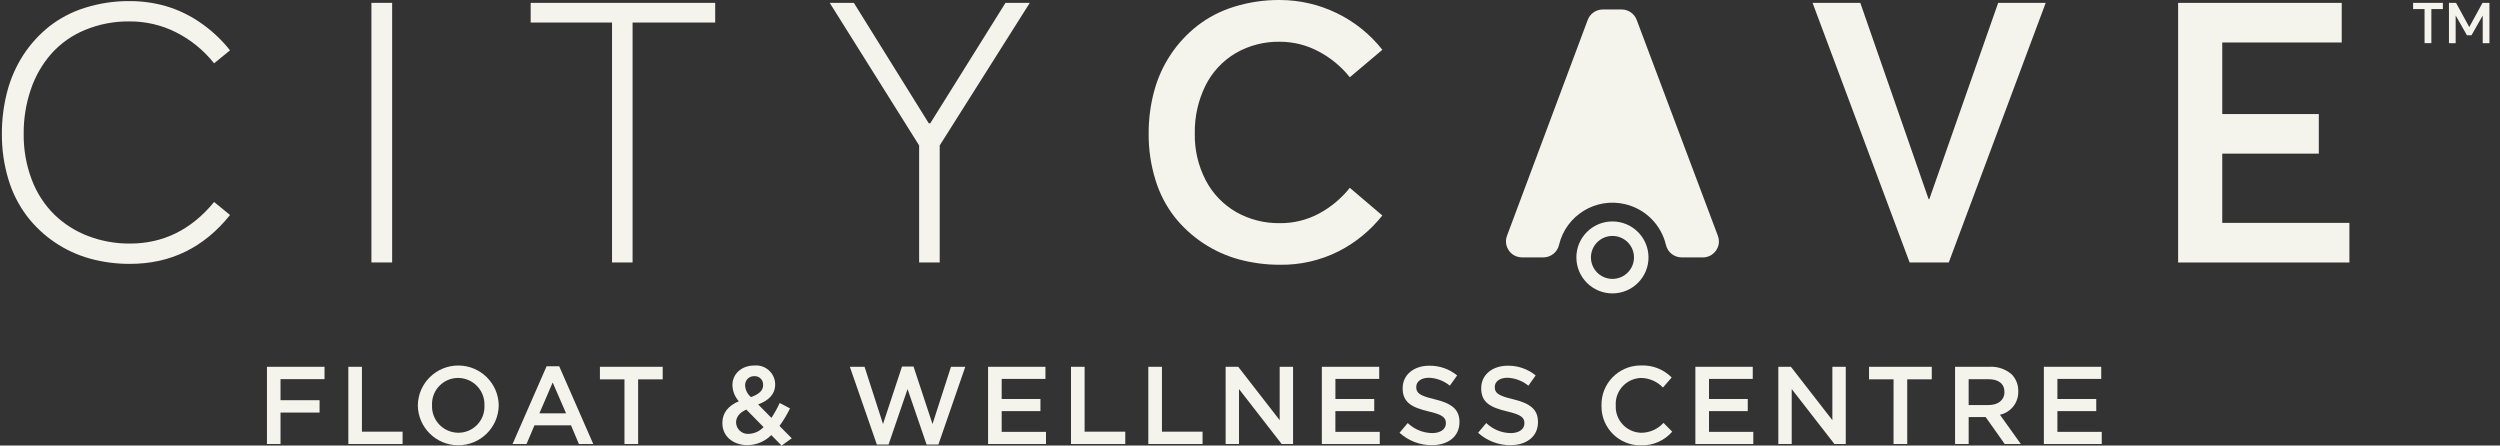
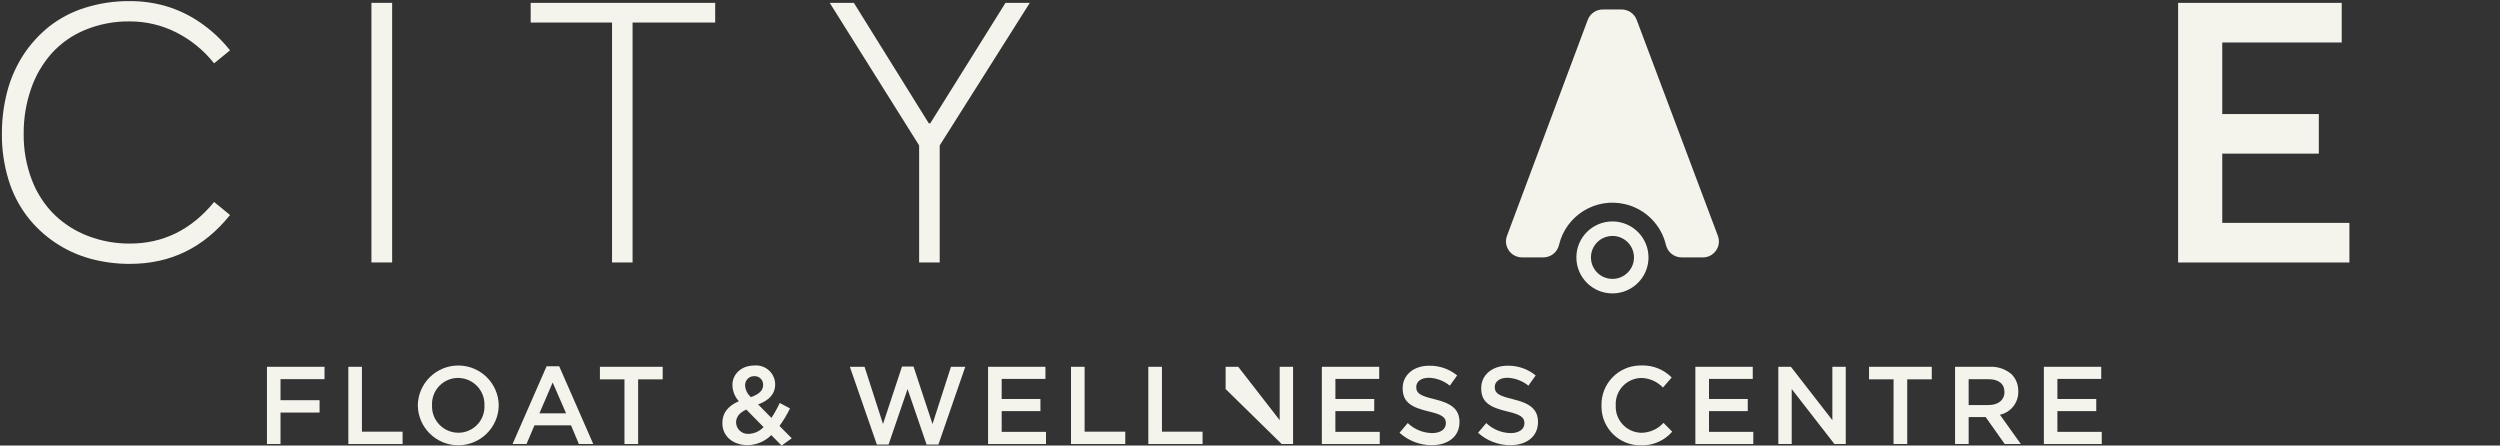
<svg xmlns="http://www.w3.org/2000/svg" width="202" height="36" viewBox="0 0 202 36" fill="none">
  <rect x="0" y="0" width="202" height="36" fill="#333333" stroke="none" />
  <g clip-path="url(#clip0_1096_3235)">
    <path d="M21.57 29.637V35.876H22.666V33.335H25.821V32.336H22.666V30.635H26.221V29.637H21.57Z" fill="#F4F3EC" />
    <path d="M28.146 29.637V35.876H32.529V34.879H29.243V29.637H28.146Z" fill="#F4F3EC" />
    <path d="M33.76 32.773V32.756C33.782 30.956 35.263 29.512 37.068 29.534C38.835 29.555 40.267 30.975 40.297 32.738V32.756C40.276 34.556 38.793 35.998 36.988 35.977C35.221 35.956 33.791 34.537 33.76 32.773ZM39.143 32.773V32.756C39.188 31.577 38.267 30.584 37.084 30.539C37.063 30.537 37.04 30.537 37.016 30.537C35.85 30.537 34.906 31.483 34.906 32.646C34.906 32.676 34.906 32.707 34.908 32.738V32.756C34.864 33.93 35.782 34.919 36.96 34.964C36.984 34.966 37.007 34.966 37.033 34.966C38.196 34.969 39.141 34.031 39.145 32.871C39.145 32.84 39.145 32.805 39.143 32.773Z" fill="#F4F3EC" />
    <path d="M44.656 30.904L45.739 33.398H43.584L44.657 30.904H44.656ZM44.166 29.592L41.415 35.876H42.542L43.184 34.369H46.139L46.774 35.876H47.936L45.183 29.592H44.166Z" fill="#F4F3EC" />
    <path d="M48.473 29.637V30.652H50.457V35.876H51.561V30.652H53.545V29.637H48.473Z" fill="#F4F3EC" />
    <path d="M62.321 35.154C61.816 35.663 61.129 35.955 60.41 35.967C59.241 35.967 58.367 35.262 58.367 34.184V34.167C58.367 33.366 58.839 32.785 59.697 32.421C59.374 32.062 59.191 31.599 59.18 31.118V31.101C59.18 30.263 59.856 29.531 60.975 29.531C61.825 29.466 62.566 30.103 62.63 30.949C62.632 30.979 62.634 31.006 62.634 31.038V31.055C62.634 31.875 62.088 32.365 61.258 32.677L62.331 33.764C62.585 33.38 62.81 32.979 63.001 32.56L63.833 32.998C63.592 33.495 63.308 33.972 62.982 34.416L63.974 35.414L63.153 36.004L62.321 35.156V35.154ZM61.697 34.511L60.304 33.094C59.724 33.344 59.474 33.727 59.474 34.129V34.146C59.493 34.669 59.935 35.079 60.461 35.058C60.48 35.058 60.498 35.056 60.517 35.055C60.966 35.034 61.389 34.838 61.693 34.511M61.66 31.116V31.099C61.676 30.726 61.389 30.41 61.017 30.394C60.996 30.392 60.977 30.392 60.956 30.394C60.561 30.375 60.225 30.678 60.206 31.073C60.204 31.095 60.204 31.118 60.206 31.142V31.16C60.229 31.521 60.402 31.856 60.678 32.086C61.321 31.854 61.662 31.561 61.662 31.115" fill="#F4F3EC" />
    <path d="M72.881 29.618L71.347 34.261L69.856 29.637H68.669L70.849 35.918H71.796L73.331 31.437L74.867 35.918H75.823L77.995 29.637H76.84L75.347 34.261L73.813 29.618H72.881Z" fill="#F4F3EC" />
    <path d="M79.836 29.637V35.876H84.516V34.894H80.935V33.218H84.067V32.239H80.935V30.616H84.471V29.637H79.836Z" fill="#F4F3EC" />
    <path d="M86.537 29.637V35.876H90.922V34.879H87.636V29.637H86.537Z" fill="#F4F3EC" />
    <path d="M92.784 29.637V35.876H97.167V34.879H93.885V29.637H92.784Z" fill="#F4F3EC" />
-     <path d="M103.398 29.637V33.949L100.049 29.637H99.031L99.032 35.876H100.112V31.437L103.559 35.876H104.48V29.637H103.398Z" fill="#F4F3EC" />
+     <path d="M103.398 29.637V33.949L100.049 29.637H99.031L99.032 35.876V31.437L103.559 35.876H104.48V29.637H103.398Z" fill="#F4F3EC" />
    <path d="M106.805 29.637V35.876H111.484V34.894H107.899V33.218H111.038V32.239H107.901V30.616H111.44V29.637H106.805Z" fill="#F4F3EC" />
    <path d="M113.085 34.964L113.745 34.183C114.277 34.694 114.983 34.983 115.72 34.994C116.397 34.994 116.827 34.673 116.827 34.211V34.193C116.827 33.747 116.577 33.506 115.416 33.239C114.084 32.918 113.335 32.526 113.335 31.378V31.36C113.335 30.291 114.23 29.55 115.471 29.55C116.295 29.534 117.099 29.812 117.737 30.335L117.147 31.163C116.668 30.771 116.072 30.544 115.451 30.523C114.806 30.523 114.432 30.851 114.432 31.261V31.28C114.432 31.762 114.717 31.976 115.925 32.261C117.248 32.581 117.926 33.052 117.926 34.088V34.106C117.926 35.273 117.007 35.969 115.692 35.969C114.728 35.974 113.798 35.616 113.085 34.969" fill="#F4F3EC" />
    <path d="M119.431 34.964L120.09 34.183C120.621 34.694 121.328 34.983 122.065 34.994C122.743 34.994 123.173 34.673 123.173 34.211V34.193C123.173 33.747 122.923 33.506 121.763 33.239C120.431 32.918 119.681 32.526 119.681 31.378V31.36C119.681 30.291 120.576 29.55 121.815 29.55C122.64 29.534 123.444 29.812 124.082 30.335L123.493 31.163C123.012 30.771 122.416 30.544 121.796 30.523C121.154 30.523 120.777 30.851 120.777 31.261V31.28C120.777 31.762 121.064 31.976 122.27 32.261C123.591 32.581 124.269 33.052 124.269 34.088V34.106C124.269 35.273 123.35 35.969 122.037 35.969C121.072 35.972 120.142 35.616 119.429 34.969" fill="#F4F3EC" />
    <path d="M129.401 32.773V32.756C129.362 31.013 130.748 29.567 132.494 29.531C132.538 29.529 132.582 29.529 132.625 29.529C133.541 29.496 134.427 29.848 135.072 30.501L134.366 31.313C133.91 30.832 133.279 30.553 132.617 30.539C131.456 30.56 130.53 31.516 130.549 32.676C130.551 32.697 130.551 32.718 130.553 32.74V32.758C130.493 33.916 131.386 34.905 132.547 34.966C132.569 34.968 132.592 34.968 132.617 34.968C133.3 34.964 133.952 34.673 134.41 34.167L135.116 34.88C134.48 35.609 133.548 36.014 132.582 35.984C130.844 36.005 129.422 34.617 129.401 32.885V32.777" fill="#F4F3EC" />
    <path d="M136.986 29.637V35.876H141.667V34.894H138.087V33.218H141.219V32.239H138.087V30.616H141.622V29.637H136.986Z" fill="#F4F3EC" />
    <path d="M148.055 29.637V33.949L144.706 29.637H143.689V35.876H144.771V31.437L148.22 35.876H149.137V29.637H148.055Z" fill="#F4F3EC" />
    <path d="M151.018 29.637V30.652H153L152.998 35.876H154.104V30.652H156.087V29.637H151.018Z" fill="#F4F3EC" />
    <path d="M157.969 29.636H160.753C161.414 29.599 162.064 29.824 162.557 30.26C162.903 30.623 163.088 31.108 163.076 31.607V31.624C163.104 32.526 162.48 33.323 161.594 33.511L163.281 35.873H161.978L160.442 33.7H159.068V35.876H157.969V29.637V29.636ZM160.673 32.728C161.458 32.728 161.959 32.32 161.959 31.687V31.671C161.959 31.001 161.477 30.639 160.664 30.639H159.067V32.731H160.673V32.728Z" fill="#F4F3EC" />
    <path d="M165.144 29.637V35.876H169.821V34.894H166.238V33.218H169.377V32.239H166.238V30.616H169.779V29.637H165.144Z" fill="#F4F3EC" />
    <path d="M7.254 20.89C5.233 20.325 3.451 19.123 2.176 17.459C1.511 16.575 1.005 15.579 0.686 14.519C0.322 13.32 0.142 12.07 0.152 10.816C0.147 9.666 0.291 8.524 0.579 7.413C0.85 6.368 1.287 5.374 1.869 4.465C2.439 3.586 3.147 2.805 3.964 2.149C4.83 1.472 5.812 0.956 6.862 0.63C8.035 0.26 9.262 0.078 10.494 0.089C11.47 0.087 12.441 0.221 13.378 0.487C14.357 0.773 15.285 1.212 16.128 1.788C17.059 2.417 17.888 3.185 18.585 4.067L17.299 5.117C16.461 4.059 15.402 3.199 14.194 2.595C13.046 2.023 11.779 1.728 10.494 1.73C9.25 1.711 8.012 1.946 6.862 2.423C5.829 2.846 4.907 3.499 4.16 4.326C3.421 5.166 2.858 6.143 2.5 7.2C2.101 8.362 1.902 9.584 1.914 10.812C1.897 12.087 2.122 13.354 2.577 14.546C2.975 15.598 3.597 16.556 4.4 17.349C5.181 18.101 6.107 18.689 7.123 19.073C8.199 19.483 9.344 19.688 10.496 19.68C13.195 19.68 15.462 18.56 17.3 16.32L18.587 17.372C16.477 20.006 13.778 21.323 10.496 21.321C9.4 21.326 8.308 21.181 7.252 20.89" fill="#F4F3EC" />
    <path d="M31.685 0.23H30.011V21.206H31.685V0.23Z" fill="#F4F3EC" />
    <path d="M42.878 0.232V1.818H49.453L49.452 21.206H51.112V1.818H57.787V0.232H42.878Z" fill="#F4F3EC" />
    <path d="M81.243 0.232L75.164 9.965H75.047L68.992 0.232H67.042L74.266 11.751V21.208H75.928V11.751L83.207 0.232H81.243Z" fill="#F4F3EC" />
-     <path d="M100.119 20.963C99.085 20.683 98.101 20.234 97.209 19.641C96.327 19.057 95.544 18.338 94.89 17.508C94.203 16.619 93.686 15.612 93.361 14.538C92.985 13.327 92.801 12.065 92.812 10.798C92.806 9.642 92.953 8.489 93.254 7.373C93.811 5.28 95.035 3.424 96.743 2.083C97.63 1.397 98.635 0.877 99.71 0.548C100.911 0.173 102.161 -0.01 103.418 5.8085e-05C106.649 0.007 109.697 1.49 111.695 4.022L109.066 6.242C108.374 5.377 107.513 4.666 106.532 4.151C105.573 3.64 104.505 3.373 103.419 3.373C102.163 3.349 100.923 3.668 99.836 4.296C98.793 4.915 97.949 5.82 97.407 6.905C96.809 8.114 96.514 9.447 96.54 10.795C96.515 12.107 96.818 13.401 97.421 14.566C97.977 15.633 98.826 16.521 99.869 17.126C100.95 17.74 102.177 18.052 103.418 18.032C104.515 18.042 105.599 17.777 106.565 17.261C107.532 16.744 108.383 16.034 109.065 15.176L111.693 17.412C110.732 18.623 109.523 19.613 108.144 20.313C106.675 21.047 105.053 21.419 103.412 21.392C102.301 21.396 101.191 21.251 100.119 20.962" fill="#F4F3EC" />
-     <path d="M161.452 0.232L155.889 16.09H155.831L150.313 0.232H146.456L154.298 21.208H157.46L165.292 0.232H161.452Z" fill="#F4F3EC" />
    <path d="M131.033 0.766H129.504C128.964 0.766 128.48 1.101 128.289 1.606L121.764 19.053C121.515 19.723 121.857 20.466 122.526 20.716C122.672 20.77 122.822 20.798 122.977 20.798H124.706C125.313 20.794 125.835 20.376 125.97 19.784C126.536 17.405 128.927 15.931 131.311 16.497C132.945 16.882 134.219 18.155 134.606 19.784C134.74 20.374 135.263 20.794 135.868 20.798H137.595C138.309 20.798 138.888 20.219 138.888 19.507C138.888 19.352 138.86 19.198 138.804 19.052L132.243 1.603C132.052 1.101 131.571 0.766 131.031 0.766" fill="#F4F3EC" />
    <path d="M130.285 19.064C131.246 19.062 132.026 19.838 132.026 20.798C132.028 21.755 131.25 22.533 130.29 22.535C129.329 22.537 128.549 21.761 128.548 20.801C128.548 19.842 129.324 19.066 130.285 19.064ZM130.285 17.892C128.675 17.892 127.371 19.193 127.371 20.799C127.371 22.406 128.675 23.707 130.285 23.707C131.895 23.707 133.199 22.406 133.199 20.799C133.197 19.195 131.895 17.894 130.285 17.892Z" fill="#F4F3EC" />
-     <path d="M194.979 0.232V0.734H195.904V3.487H196.454V0.734H197.384V0.232H194.977H194.979ZM200.586 0.232L199.517 2.186L198.449 0.232H197.875V3.488H198.417V1.252L199.328 2.847H199.698L200.604 1.252V3.49H201.147V0.232H200.581H200.586Z" fill="#F4F3EC" />
    <path d="M175.992 0.232V21.209H189.832V18.009H179.558V12.414H187.36V9.215H179.558V3.433H189.211V0.232H175.992Z" fill="#F4F3EC" />
  </g>
  <defs>
    <clipPath id="clip0_1096_3235">
      <rect width="201" height="36" fill="white" transform="translate(0.152)" />
    </clipPath>
  </defs>
</svg>